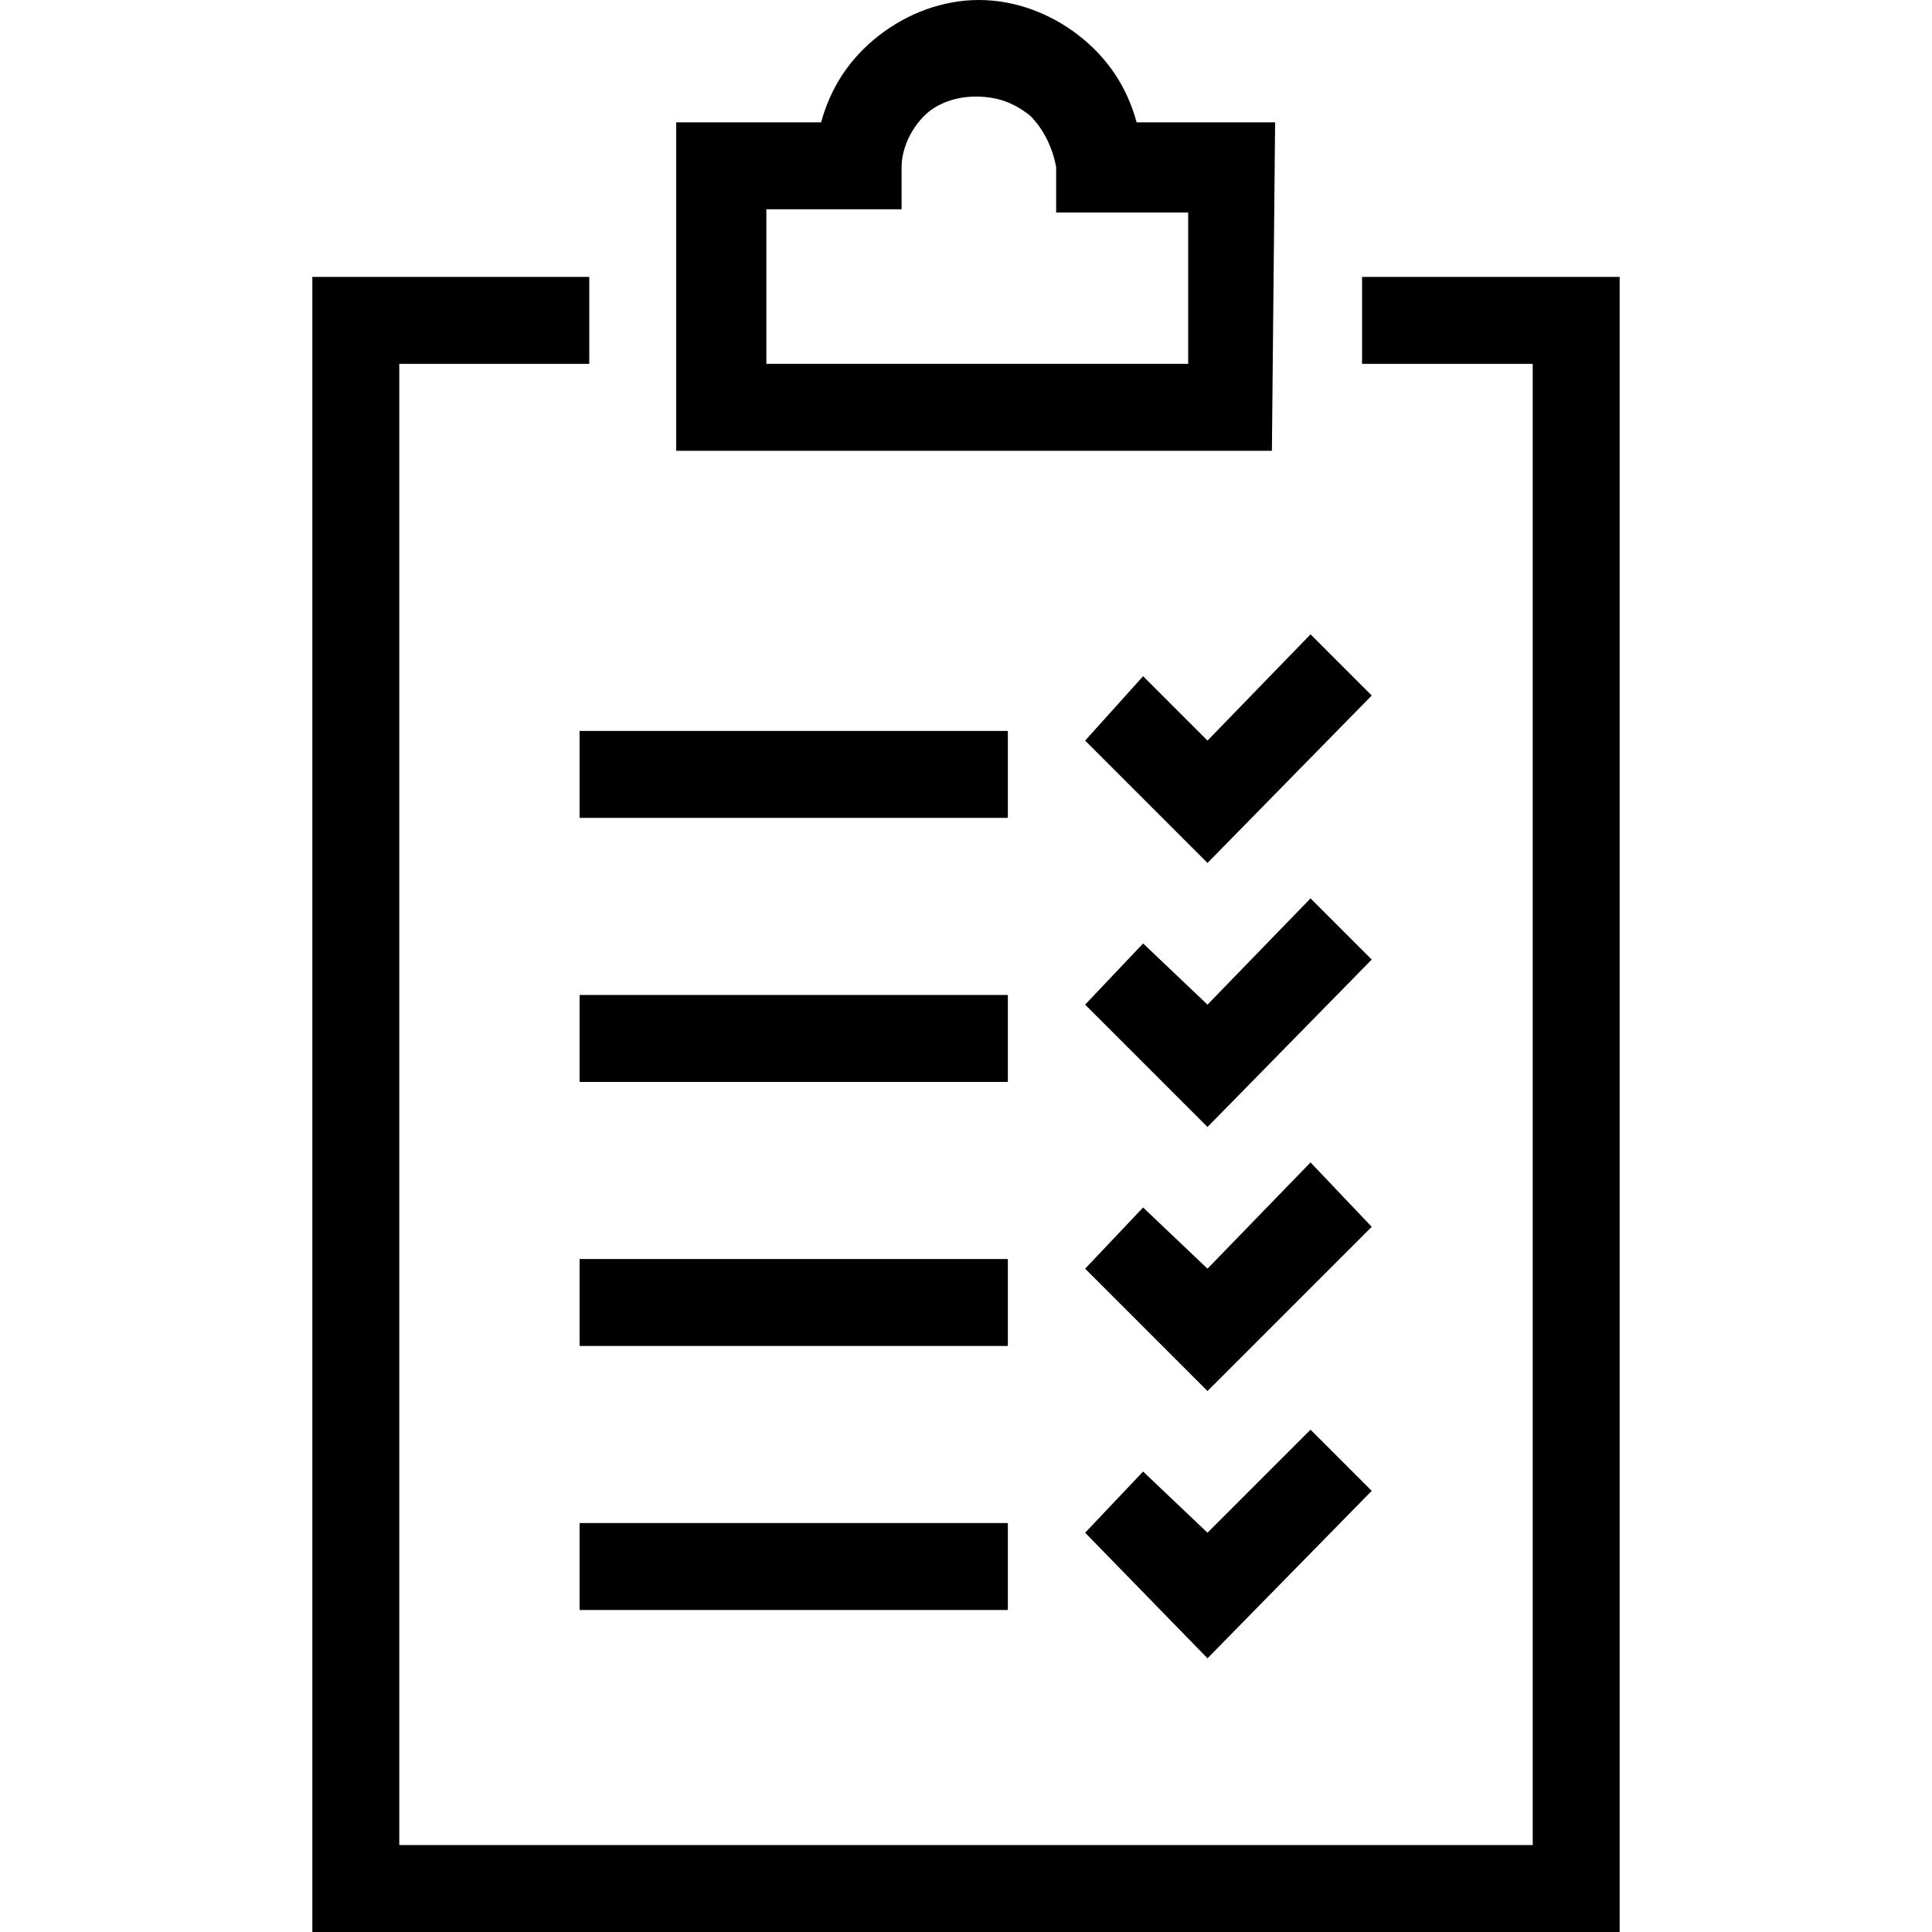
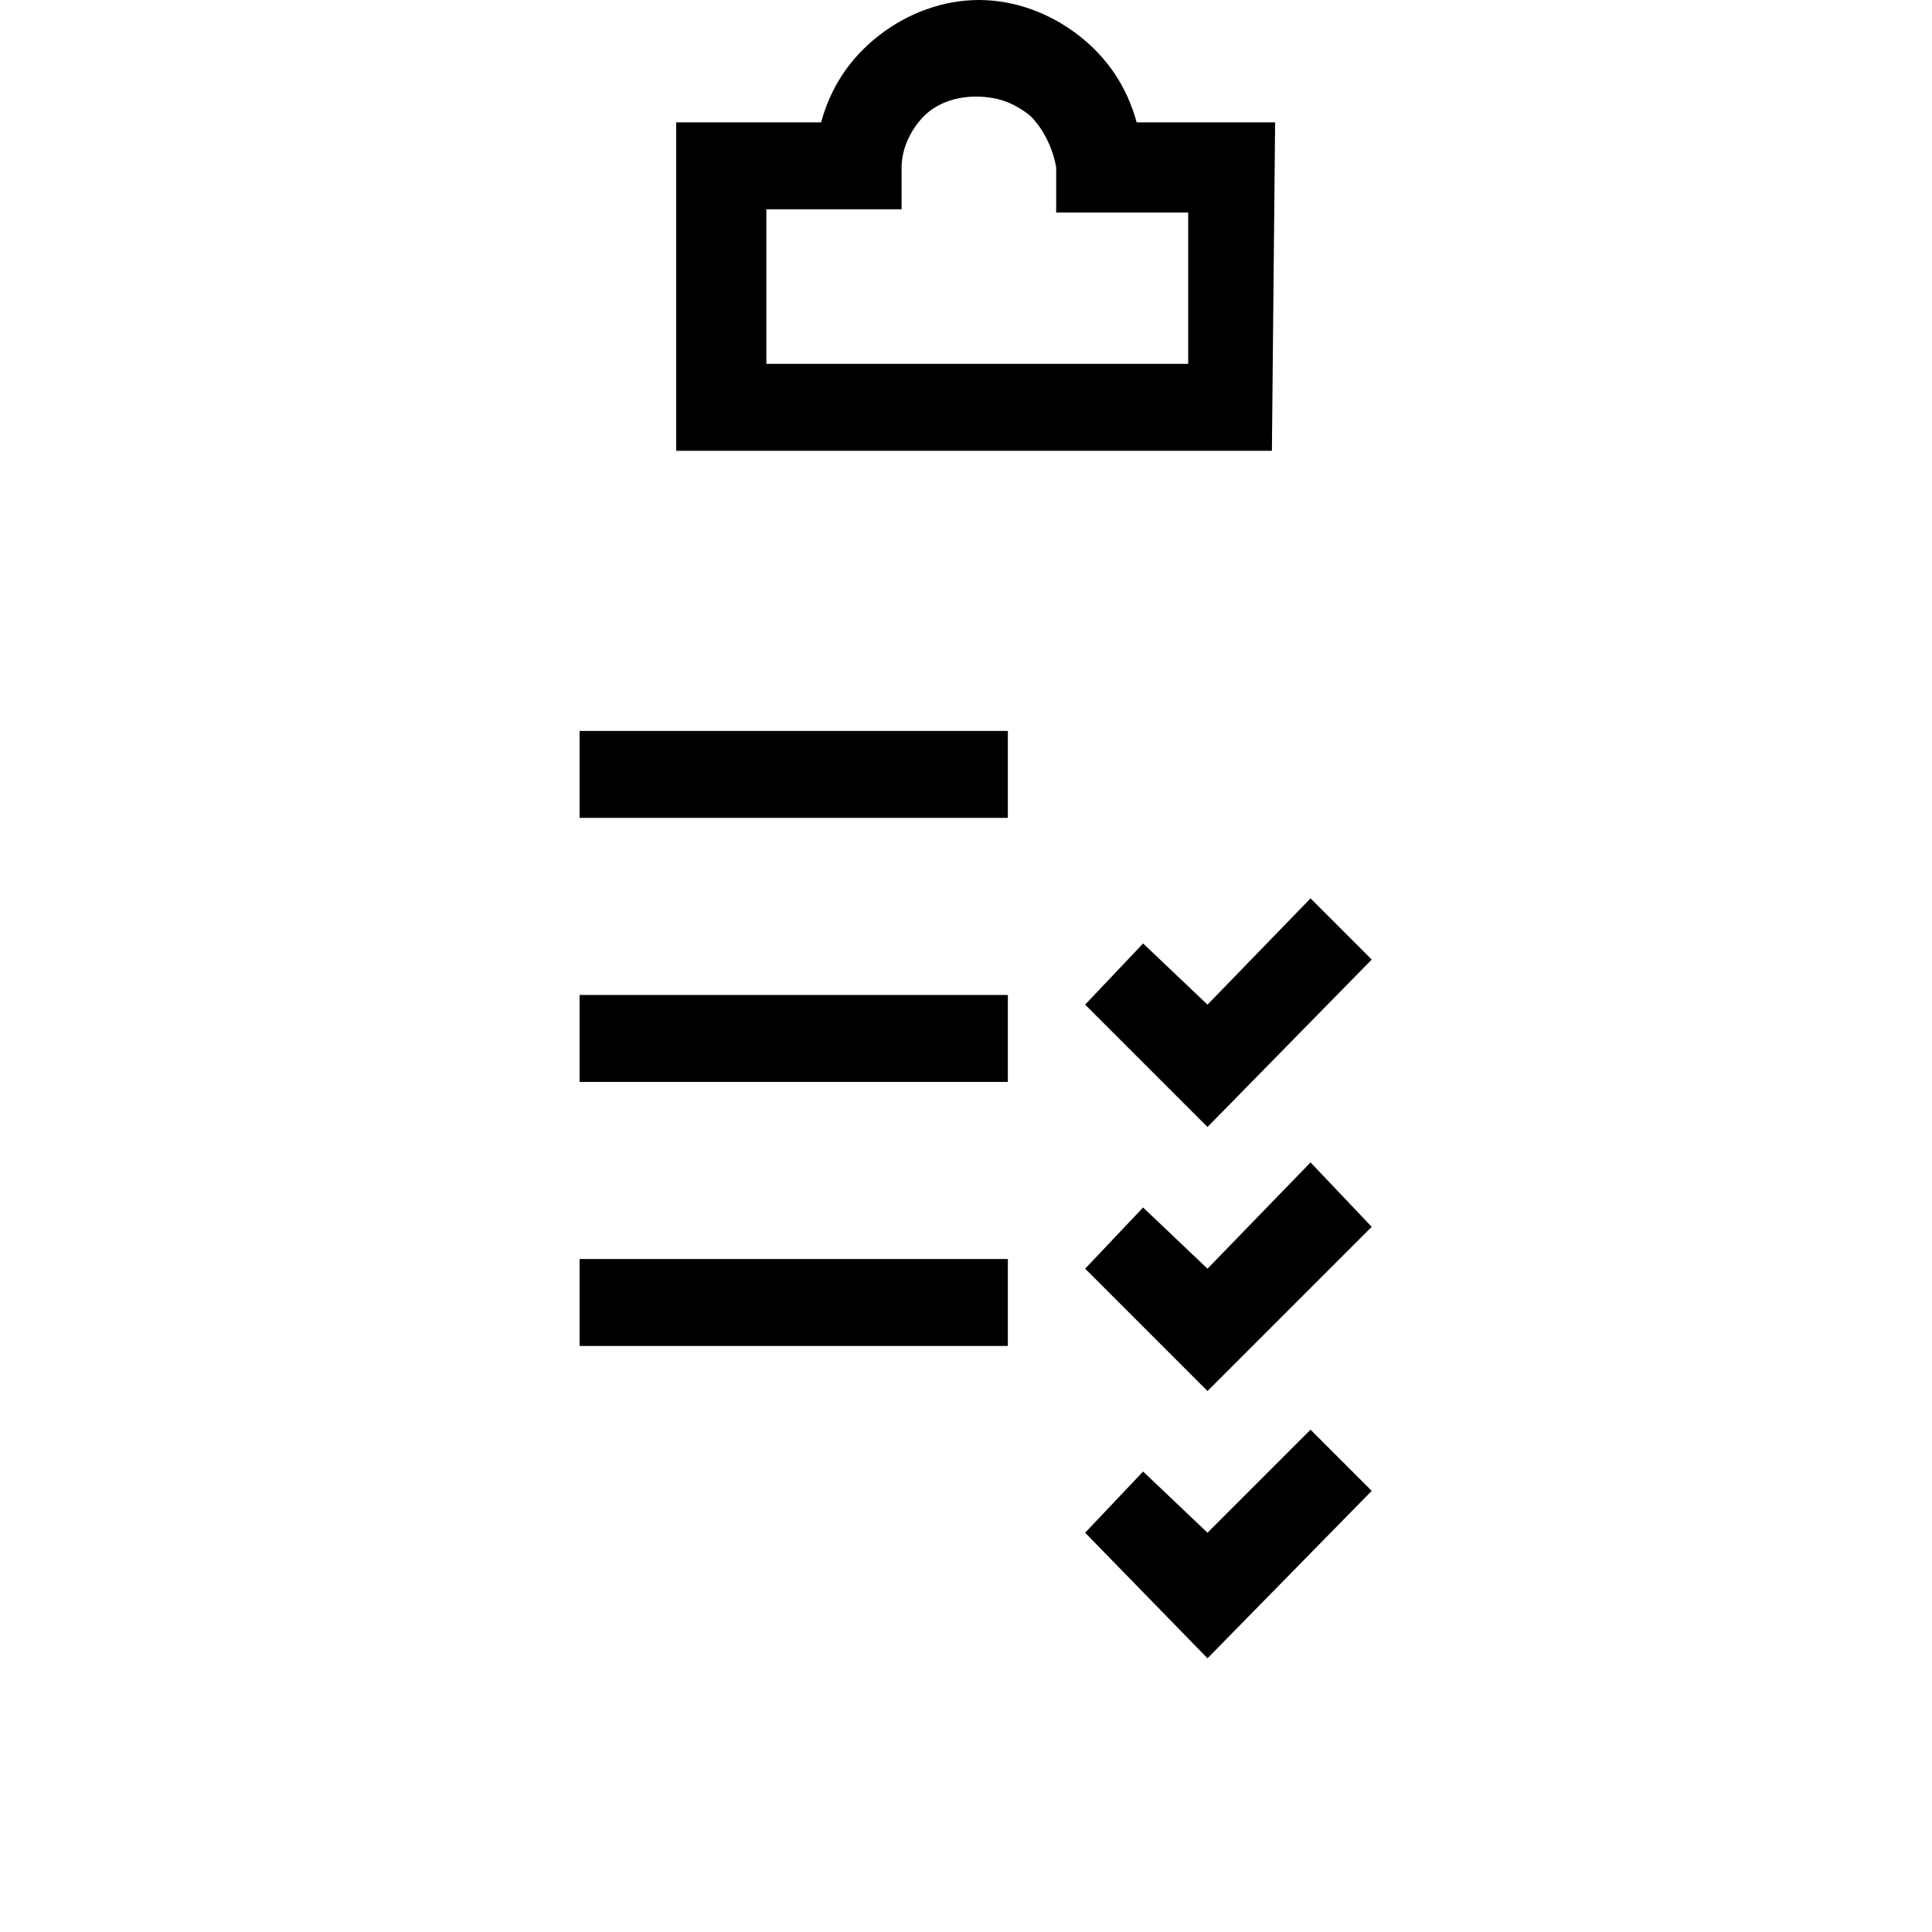
<svg xmlns="http://www.w3.org/2000/svg" version="1.1" id="圖層_1" x="0px" y="0px" viewBox="0 0 60 60" style="enable-background:new 0 0 60 60;" xml:space="preserve">
  <g>
-     <polygon points="42.3,8.6 42.3,11.3 47.6,11.3 47.6,57.3 12.4,57.3 12.4,11.3 18.3,11.3 18.3,8.6 9.7,8.6 9.7,60 50.3,60 50.3,8.6     " />
    <rect x="18" y="22.7" width="13.3" height="2.7" />
-     <polygon points="40.7,19.7 37.5,23 35.5,21 33.7,23 37.5,26.8 42.6,21.6  " />
    <rect x="18" y="30.9" width="13.3" height="2.7" />
    <polygon points="40.7,27.9 37.5,31.2 35.5,29.3 33.7,31.2 37.5,35 42.6,29.8  " />
    <rect x="18" y="39.1" width="13.3" height="2.7" />
    <polygon points="40.7,36.1 37.5,39.4 35.5,37.5 33.7,39.4 37.5,43.2 42.6,38.1  " />
-     <rect x="18" y="47.3" width="13.3" height="2.7" />
    <polygon points="35.5,45.7 33.7,47.6 37.5,51.5 42.6,46.3 40.7,44.4 37.5,47.6  " />
    <path d="M39.6,3.8h-4.3c-0.3-1.1-0.9-2-1.8-2.7c-0.9-0.7-2-1.1-3.1-1.1s-2.2,0.4-3.1,1.1c-0.9,0.7-1.5,1.6-1.8,2.7H21V14h18.5   L39.6,3.8z M36.9,11.3H23.8V6.5h4.2V5.2C28,4.6,28.3,4,28.7,3.6c0.4-0.4,1-0.6,1.6-0.6C31,3,31.5,3.2,32,3.6c0.4,0.4,0.7,1,0.8,1.6   v1.4h4.1L36.9,11.3z" />
  </g>
</svg>